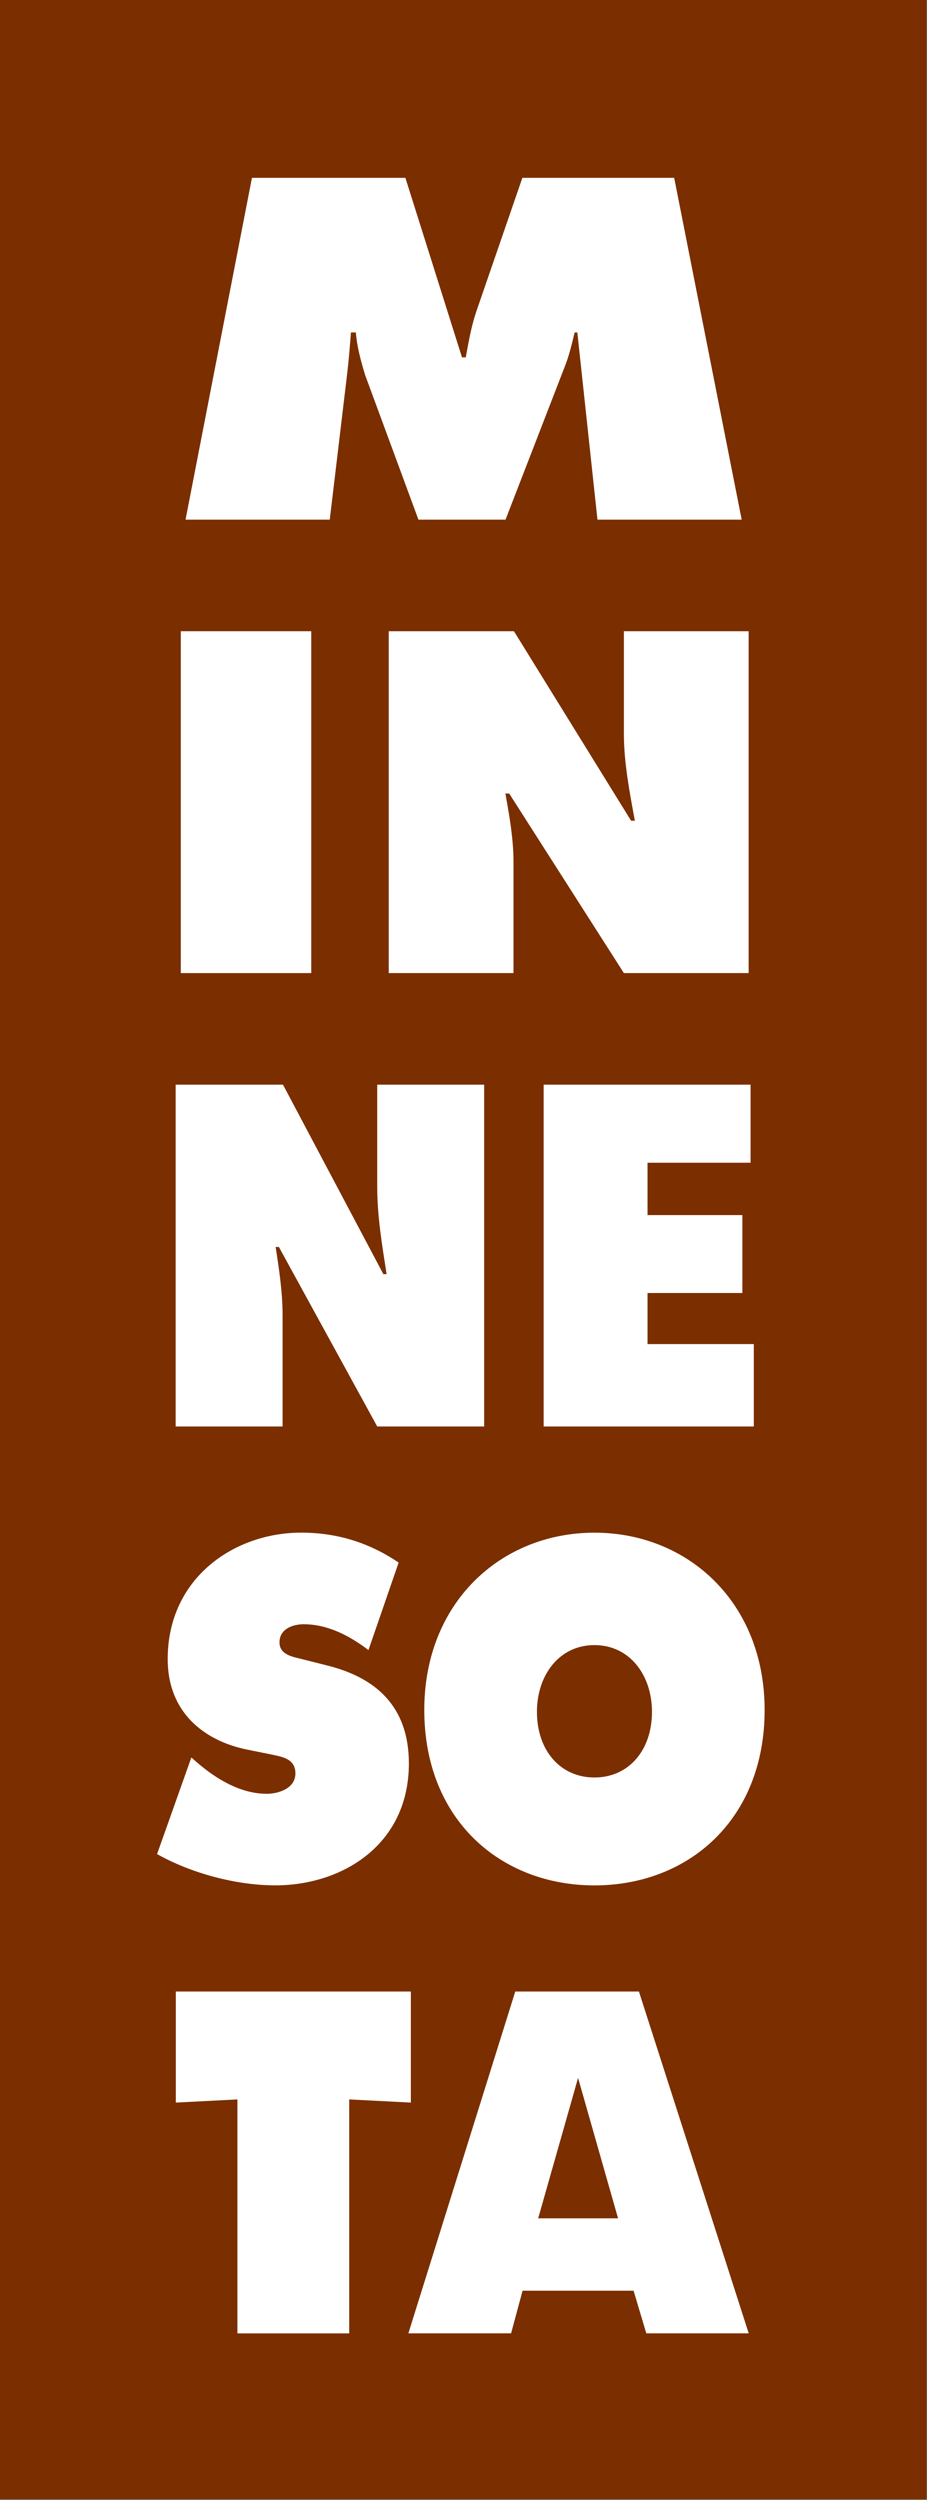
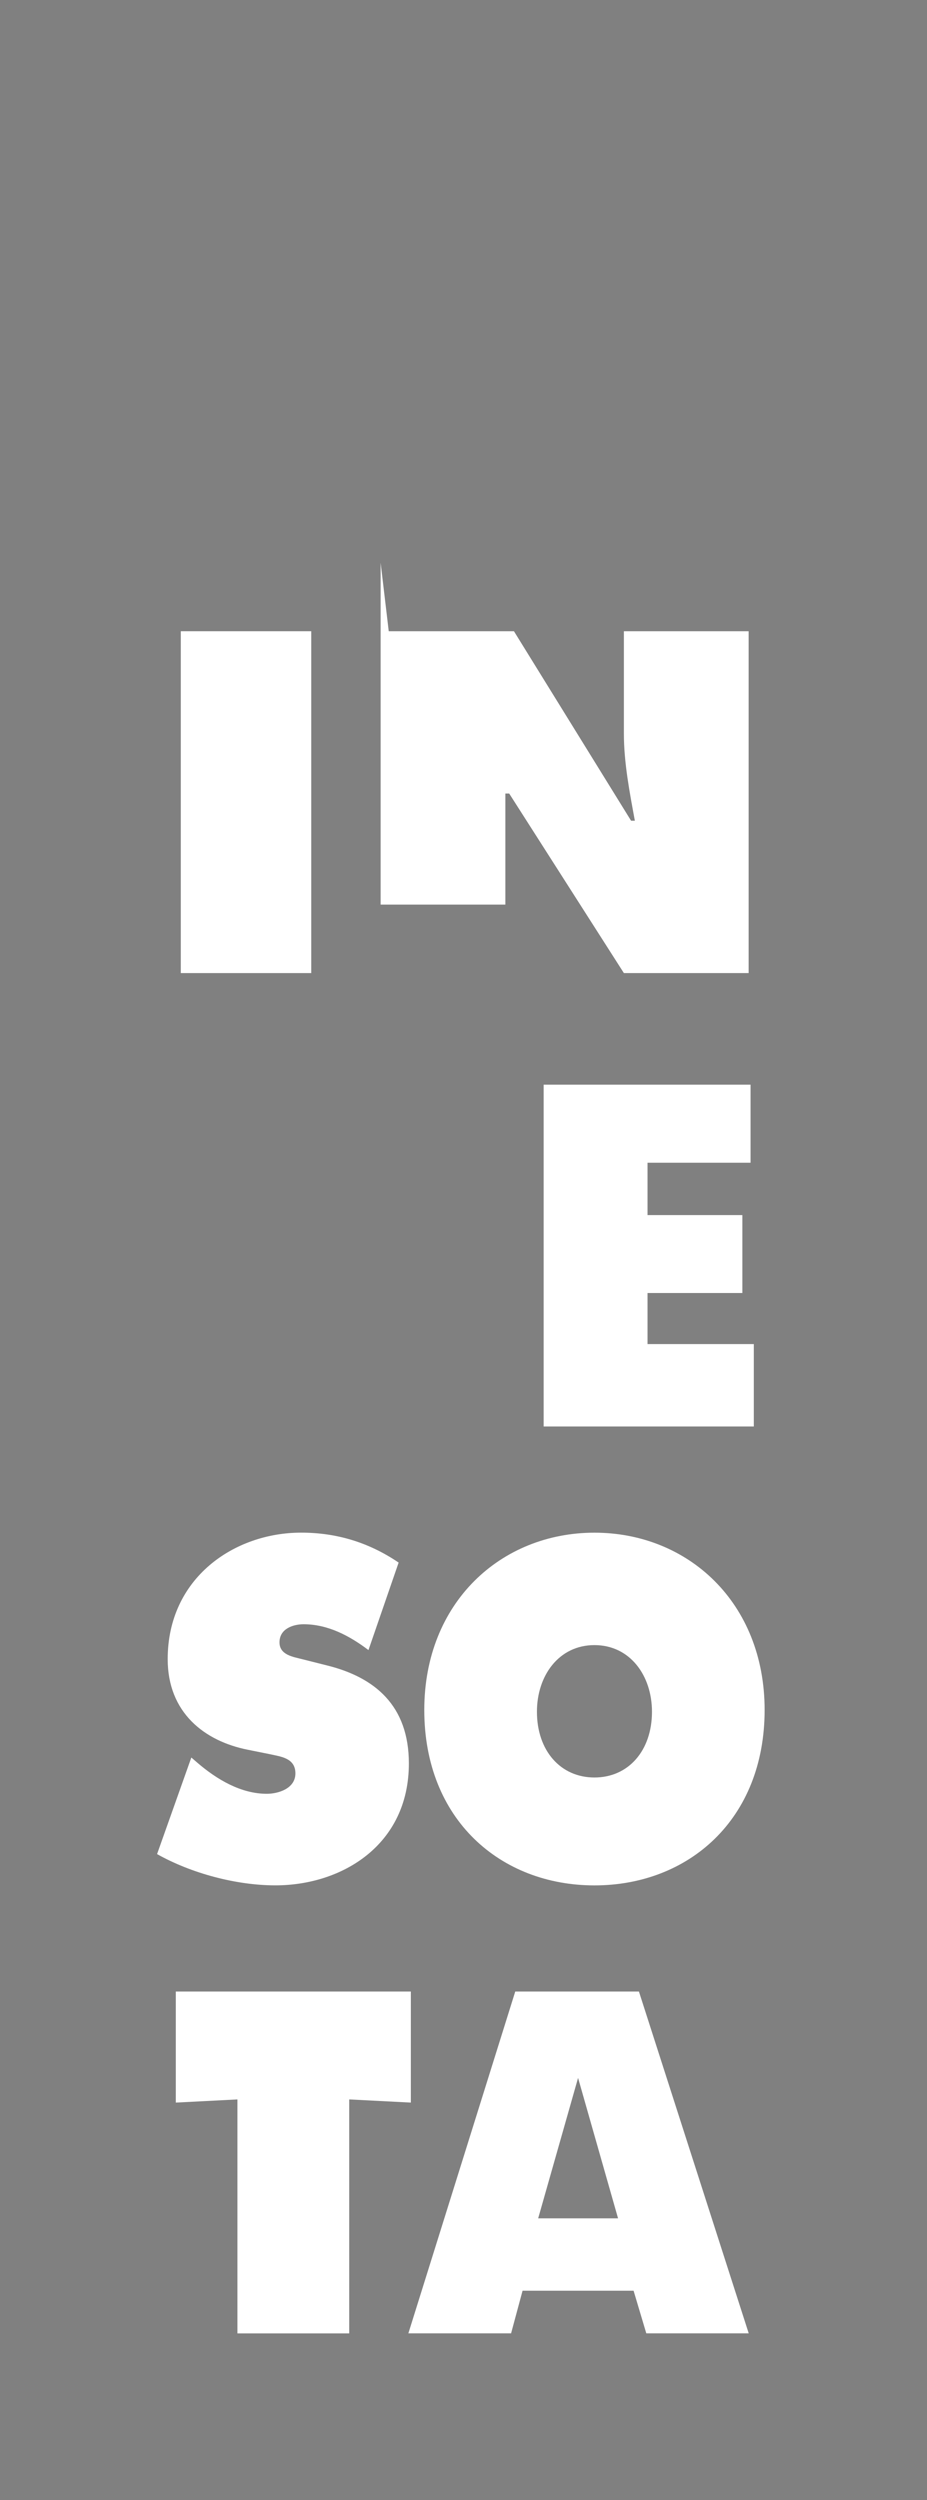
<svg xmlns="http://www.w3.org/2000/svg" xmlns:ns1="http://www.inkscape.org/namespaces/inkscape" xmlns:ns2="http://sodipodi.sourceforge.net/DTD/sodipodi-0.dtd" width="144.606" height="390" viewBox="0 0 144.606 390" id="svg4088" version="1.1" ns1:version="0.91 r13725" ns2:docname="University of Minnesota Press.svg">
  <rect x="0" y="0" width="144.606" height="390" fill="#808080" stroke="none" />
  <defs id="defs4090">
    <clipPath id="clipPath3476" clipPathUnits="userSpaceOnUse">
      <path ns1:connector-curvature="0" id="path3478" d="m 77.143,543.5 30.378,0 0,-65.3 -30.378,0 0,65.3" />
    </clipPath>
    <clipPath id="clipPath3466" clipPathUnits="userSpaceOnUse">
      <path ns1:connector-curvature="0" id="path3468" d="m 77.143,543.5 30.378,0 0,-65.3 -30.378,0 0,65.3" />
    </clipPath>
    <clipPath id="clipPath3456" clipPathUnits="userSpaceOnUse">
      <path ns1:connector-curvature="0" id="path3458" d="m 77.143,543.5 30.378,0 0,-65.3 -30.378,0 0,65.3" />
    </clipPath>
    <clipPath id="clipPath3446" clipPathUnits="userSpaceOnUse">
      <path ns1:connector-curvature="0" id="path3448" d="m 77.143,543.5 30.378,0 0,-65.3 -30.378,0 0,65.3" />
    </clipPath>
    <clipPath id="clipPath3436" clipPathUnits="userSpaceOnUse">
      <path ns1:connector-curvature="0" id="path3438" d="m 77.143,543.5 30.378,0 0,-65.3 -30.378,0 0,65.3" />
    </clipPath>
    <clipPath id="clipPath3426" clipPathUnits="userSpaceOnUse">
-       <path ns1:connector-curvature="0" id="path3428" d="m 77.143,543.5 30.378,0 0,-65.3 -30.378,0 0,65.3" />
-     </clipPath>
+       </clipPath>
    <clipPath id="clipPath3416" clipPathUnits="userSpaceOnUse">
      <path ns1:connector-curvature="0" id="path3418" d="m 77.143,543.5 30.378,0 0,-65.3 -30.378,0 0,65.3" />
    </clipPath>
    <clipPath id="clipPath3406" clipPathUnits="userSpaceOnUse">
      <path ns1:connector-curvature="0" id="path3408" d="m 77.143,543.5 30.378,0 0,-65.3 -30.378,0 0,65.3" />
    </clipPath>
    <clipPath id="clipPath3396" clipPathUnits="userSpaceOnUse">
-       <path ns1:connector-curvature="0" id="path3398" d="m 77.143,543.5 30.378,0 0,-65.3 -30.378,0 0,65.3" />
-     </clipPath>
+       </clipPath>
  </defs>
  <ns2:namedview id="base" pagecolor="#ffffff" bordercolor="#666666" borderopacity="1.0" ns1:pageopacity="0.0" ns1:pageshadow="2" ns1:zoom="0.51598204" ns1:cx="233.51692" ns1:cy="253.41997" ns1:document-units="px" ns1:current-layer="layer1" showgrid="false" fit-margin-top="0" fit-margin-left="0" fit-margin-right="0" fit-margin-bottom="0" units="px" ns1:window-width="1280" ns1:window-height="744" ns1:window-x="-4" ns1:window-y="-4" ns1:window-maximized="1" />
  <g ns1:label="Layer 1" ns1:groupmode="layer" id="layer1" transform="translate(-138.53,-389.601)">
    <g id="g4203" transform="matrix(4.821,0,0,4.821,-1276.855,-2409.052)">
-       <path d="m 293.575,661.38 29.994,0 0,-80.892 -29.994,0 0,80.892" style="fill:#7b2e00;fill-opacity:1;fill-rule:nonzero;stroke:none" id="path3380" ns1:connector-curvature="0" />
      <g transform="matrix(1.25,0,0,1.25,191.876,-17.629)" id="g3392">
        <g id="g3394" clip-path="url(#clipPath3396)">
          <path d="m 87.891,483.117 3.972,0 1.465,4.647 0.098,0 c 0.071,-0.387 0.142,-0.798 0.268,-1.173 l 1.197,-3.474 3.93,0 1.747,8.848 -3.733,0 -0.521,-4.846 -0.07,0 c -0.071,0.293 -0.141,0.598 -0.254,0.88 l -1.535,3.966 -2.254,0 -1.38,-3.743 c -0.113,-0.376 -0.211,-0.728 -0.24,-1.103 l -0.127,0 c -0.028,0.352 -0.056,0.715 -0.098,1.067 l -0.451,3.779 -3.733,0 1.719,-8.848" style="fill:#ffffff;fill-opacity:1;fill-rule:nonzero;stroke:none" id="path3400" ns1:connector-curvature="0" />
        </g>
      </g>
      <g transform="matrix(1.25,0,0,1.25,191.876,-17.629)" id="g3402">
        <g id="g3404" clip-path="url(#clipPath3406)">
          <path d="m 86.049,494.853 3.377,0 0,8.849 -3.377,0 0,-8.849" style="fill:#ffffff;fill-opacity:1;fill-rule:nonzero;stroke:none" id="path3410" ns1:connector-curvature="0" />
        </g>
      </g>
      <g transform="matrix(1.25,0,0,1.25,191.876,-17.629)" id="g3412">
        <g id="g3414" clip-path="url(#clipPath3416)">
-           <path d="m 91.432,494.853 3.241,0 3.032,4.905 0.098,0 c -0.136,-0.738 -0.284,-1.501 -0.284,-2.253 l 0,-2.652 3.229,0 0,8.849 -3.229,0 -2.969,-4.648 -0.099,0 c 0.111,0.611 0.21,1.186 0.21,1.773 l 0,2.875 -3.229,0 0,-8.849" style="fill:#ffffff;fill-opacity:1;fill-rule:nonzero;stroke:none" id="path3420" ns1:connector-curvature="0" />
+           <path d="m 91.432,494.853 3.241,0 3.032,4.905 0.098,0 c -0.136,-0.738 -0.284,-1.501 -0.284,-2.253 l 0,-2.652 3.229,0 0,8.849 -3.229,0 -2.969,-4.648 -0.099,0 l 0,2.875 -3.229,0 0,-8.849" style="fill:#ffffff;fill-opacity:1;fill-rule:nonzero;stroke:none" id="path3420" ns1:connector-curvature="0" />
        </g>
      </g>
      <g transform="matrix(1.25,0,0,1.25,191.876,-17.629)" id="g3422">
        <g id="g3424" clip-path="url(#clipPath3426)">
          <path d="m 85.916,506.59 2.778,0 2.599,4.905 0.084,0 c -0.116,-0.739 -0.243,-1.501 -0.243,-2.253 l 0,-2.652 2.768,0 0,8.848 -2.768,0 -2.546,-4.647 -0.084,0 c 0.095,0.611 0.18,1.185 0.18,1.773 l 0,2.874 -2.768,0 0,-8.848" style="fill:#ffffff;fill-opacity:1;fill-rule:nonzero;stroke:none" id="path3430" ns1:connector-curvature="0" />
        </g>
      </g>
      <g transform="matrix(1.25,0,0,1.25,191.876,-17.629)" id="g3432">
        <g id="g3434" clip-path="url(#clipPath3436)">
          <path d="m 95.442,506.59 5.356,0 0,2.021 -2.667,0 0,1.355 2.455,0 0,2.017 -2.455,0 0,1.322 2.751,0 0,2.133 -5.44,0 0,-8.848" style="fill:#ffffff;fill-opacity:1;fill-rule:nonzero;stroke:none" id="path3440" ns1:connector-curvature="0" />
        </g>
      </g>
      <g transform="matrix(1.25,0,0,1.25,191.876,-17.629)" id="g3442">
        <g id="g3444" clip-path="url(#clipPath3446)">
          <path d="m 86.322,524.007 0.148,0.128 c 0.518,0.447 1.141,0.811 1.807,0.811 0.285,0 0.739,-0.129 0.739,-0.528 0,-0.399 -0.381,-0.434 -0.645,-0.494 l -0.581,-0.117 c -1.13,-0.223 -2.08,-0.962 -2.08,-2.347 0,-2.1 1.721,-3.274 3.454,-3.274 0.908,0 1.743,0.246 2.524,0.775 l -0.781,2.265 c -0.497,-0.376 -1.057,-0.669 -1.68,-0.669 -0.253,0 -0.623,0.106 -0.623,0.469 0,0.329 0.359,0.376 0.581,0.434 l 0.655,0.165 c 1.225,0.305 2.113,1.032 2.113,2.535 0,2.112 -1.733,3.156 -3.455,3.156 -1.003,0 -2.165,-0.305 -3.063,-0.809 l 0.887,-2.5" style="fill:#ffffff;fill-opacity:1;fill-rule:nonzero;stroke:none" id="path3450" ns1:connector-curvature="0" />
        </g>
      </g>
      <g transform="matrix(1.25,0,0,1.25,191.876,-17.629)" id="g3452">
        <g id="g3454" clip-path="url(#clipPath3456)">
          <path d="m 95.268,522.822 c 0,1.01 0.612,1.702 1.489,1.702 0.877,0 1.489,-0.692 1.489,-1.702 0,-0.938 -0.57,-1.725 -1.489,-1.725 -0.919,0 -1.489,0.787 -1.489,1.725 m 5.894,-0.046 c 0,2.839 -1.975,4.541 -4.405,4.541 -2.43,0 -4.405,-1.702 -4.405,-4.541 0,-2.782 1.986,-4.589 4.405,-4.589 2.419,0 4.405,1.807 4.405,4.589" style="fill:#ffffff;fill-opacity:1;fill-rule:nonzero;stroke:none" id="path3460" ns1:connector-curvature="0" />
        </g>
      </g>
      <g transform="matrix(1.25,0,0,1.25,191.876,-17.629)" id="g3462">
        <g id="g3464" clip-path="url(#clipPath3466)">
          <path d="m 85.92,530.064 6.084,0 0,2.875 -1.595,-0.082 0,6.056 -2.894,0 0,-6.056 -1.595,0.082 0,-2.875" style="fill:#ffffff;fill-opacity:1;fill-rule:nonzero;stroke:none" id="path3470" ns1:connector-curvature="0" />
        </g>
      </g>
      <g transform="matrix(1.25,0,0,1.25,191.876,-17.629)" id="g3472">
        <g id="g3474" clip-path="url(#clipPath3476)">
          <path d="m 96.333,532.3 -1.033,3.635 2.068,0 -1.035,-3.635 m -1.734,6.612 -2.659,0 2.767,-8.848 3.201,0 2.842,8.848 -2.651,0 -0.329,-1.103 -2.874,0 -0.297,1.103" style="fill:#ffffff;fill-opacity:1;fill-rule:nonzero;stroke:none" id="path3480" ns1:connector-curvature="0" />
        </g>
      </g>
    </g>
  </g>
</svg>